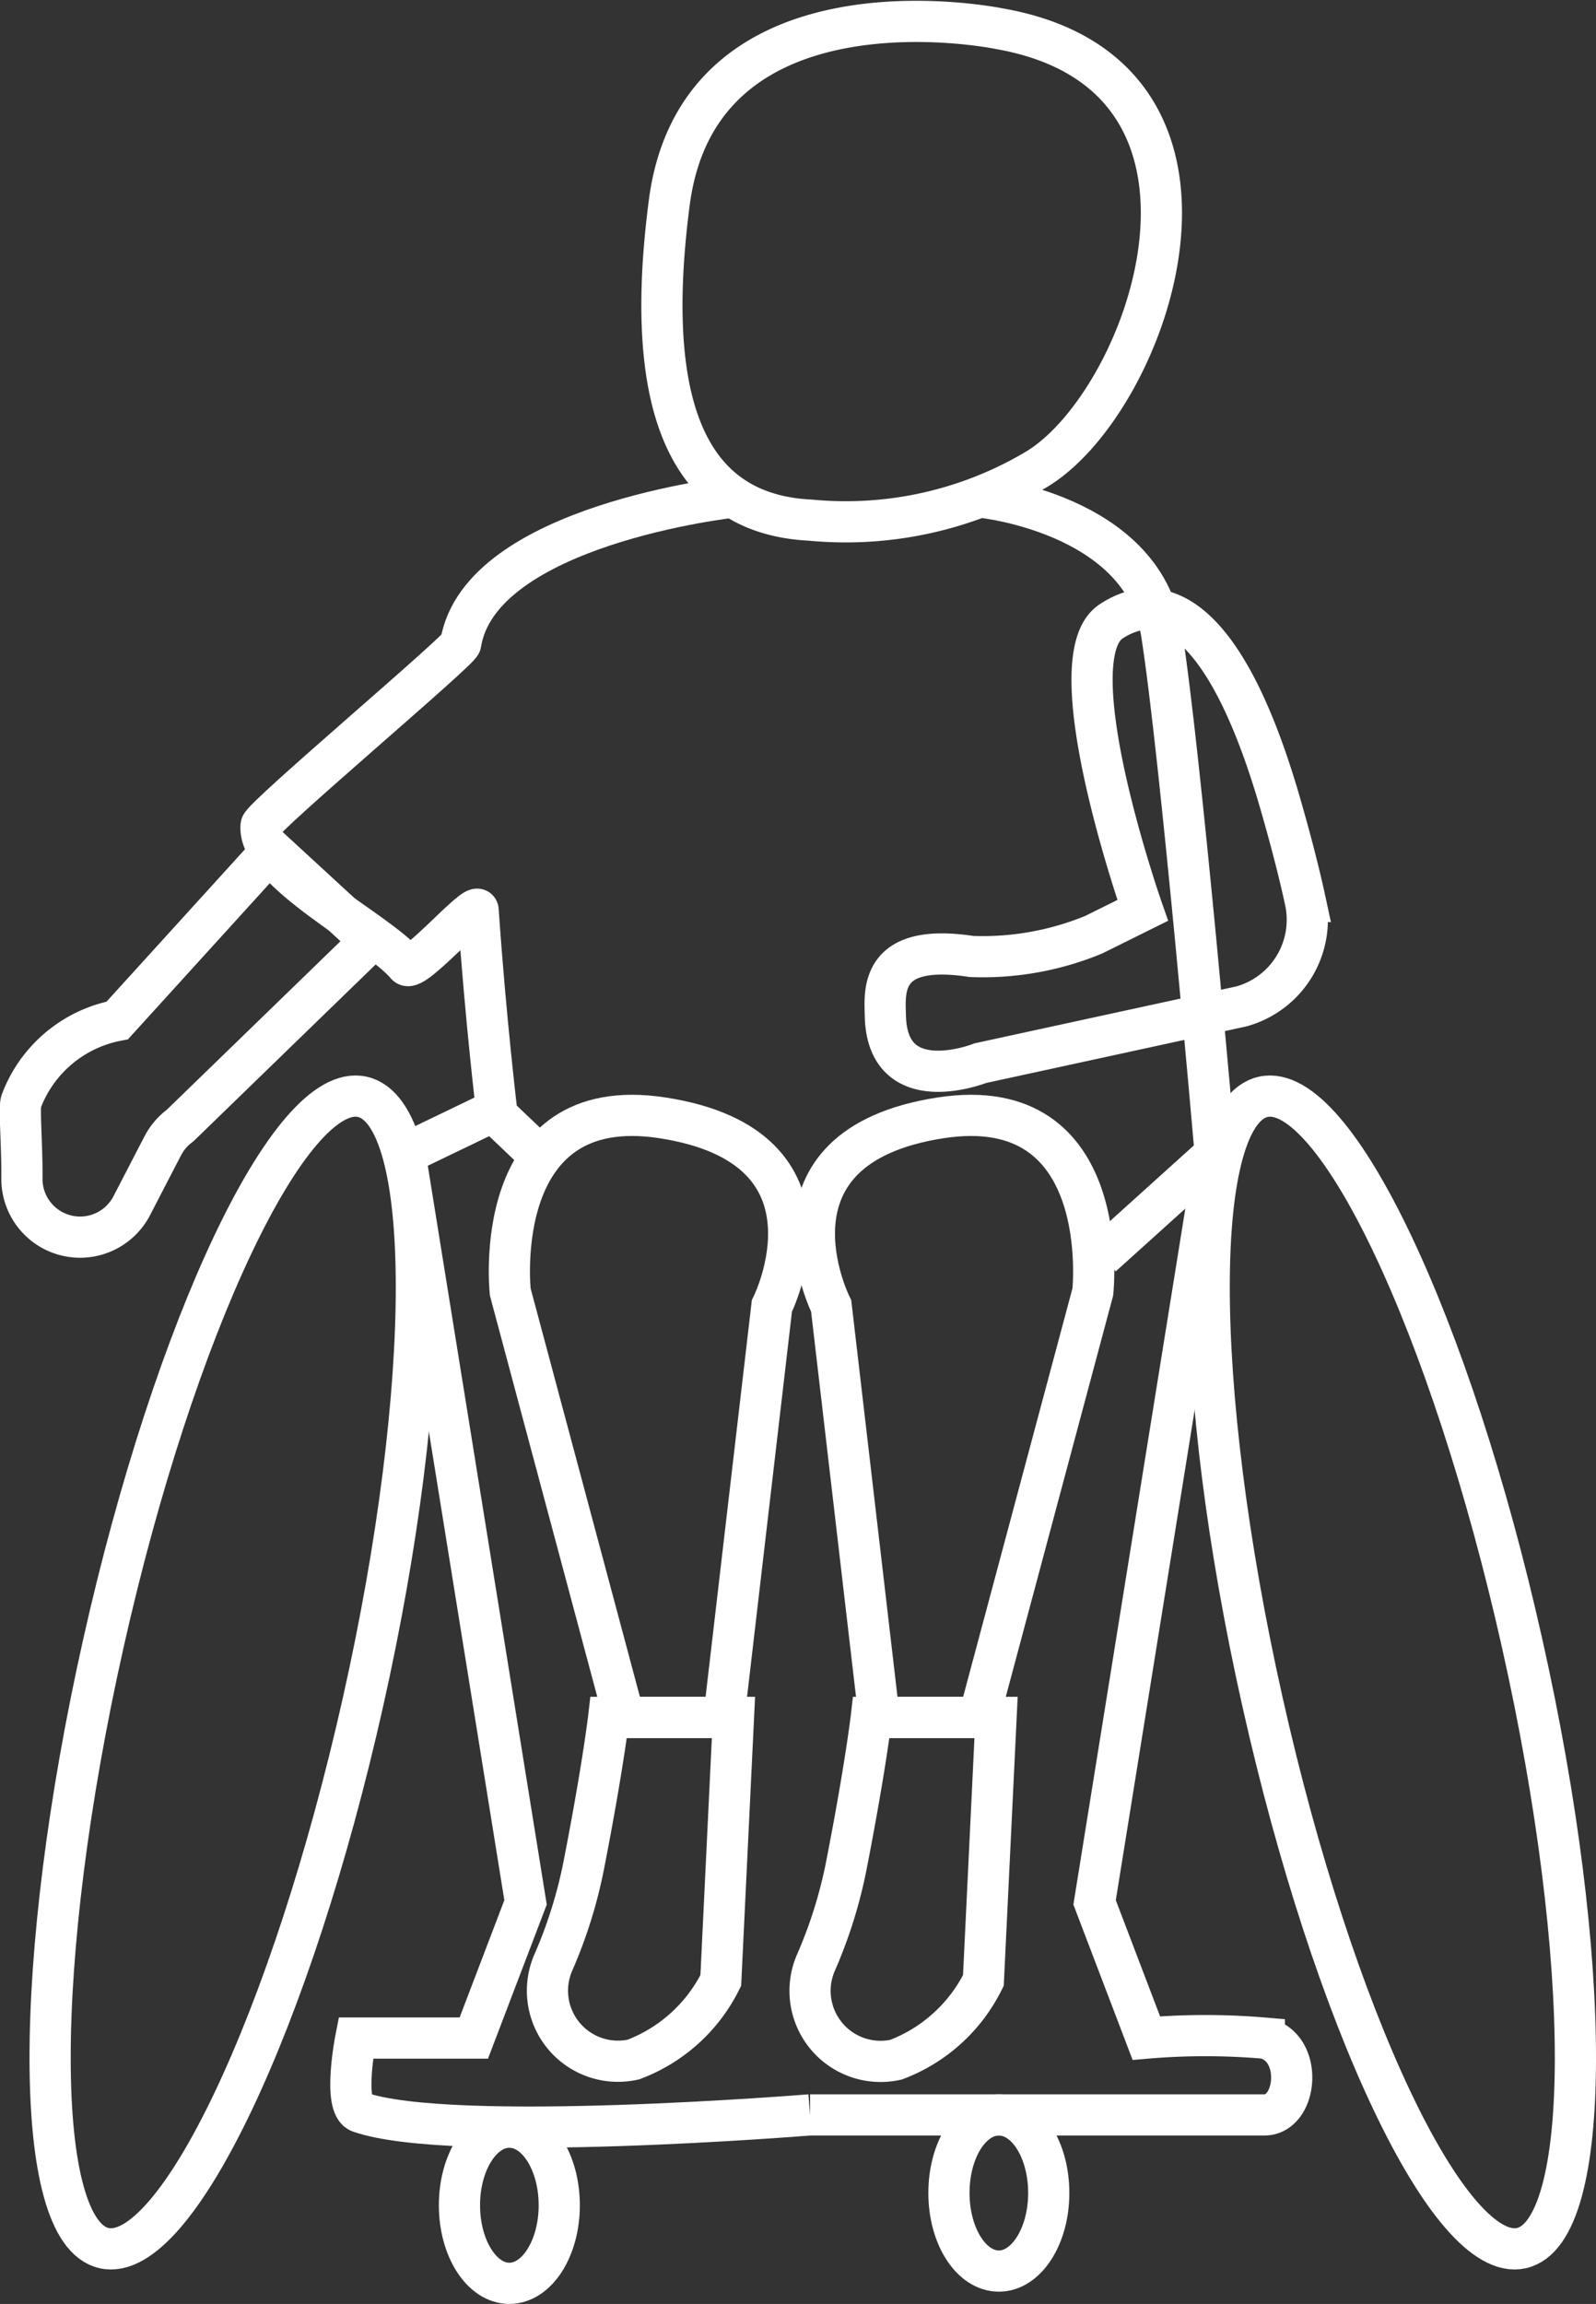
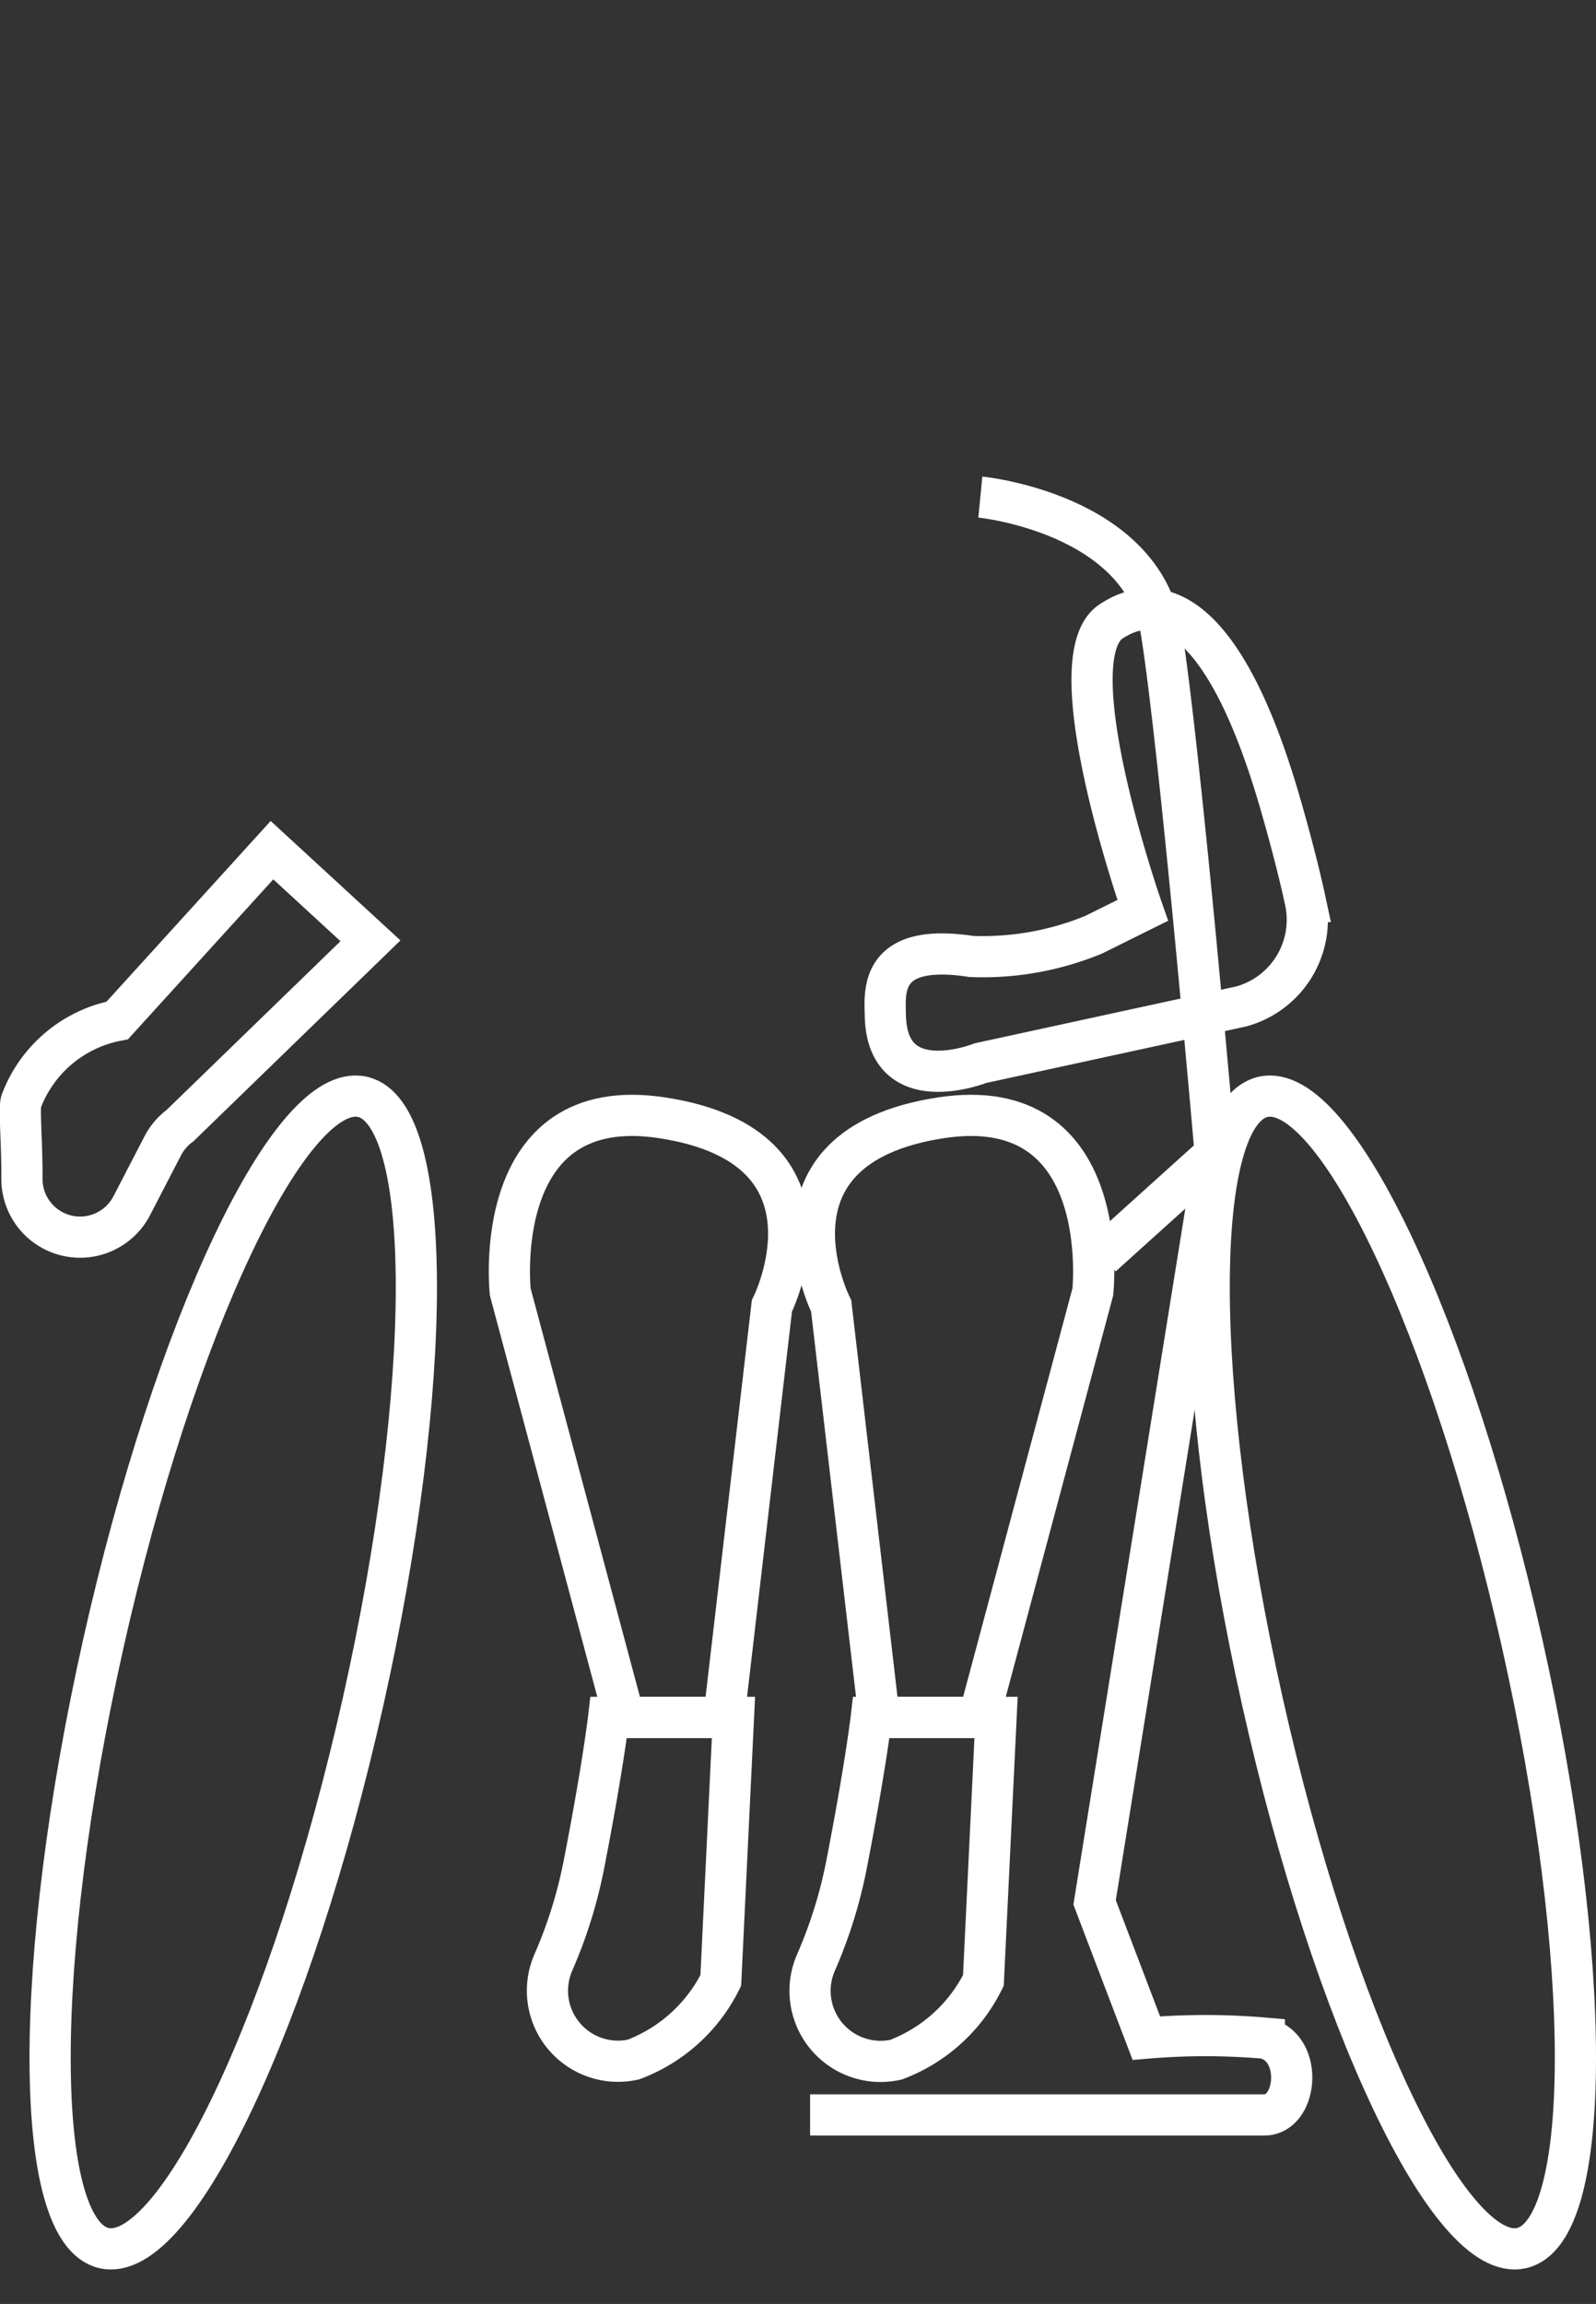
<svg xmlns="http://www.w3.org/2000/svg" width="50.372" height="72.695" viewBox="0 0 50.372 72.695">
  <rect x="0" y="0" width="50.372" height="72.695" fill="#333333" stroke="none" />
  <g id="wheelchair_icon" transform="translate(-0.008 0.025)">
    <g id="Gruppe_335" data-name="Gruppe 335">
      <path id="Pfad_955" data-name="Pfad 955" d="M48.049,51.826c2.251,10.031,2.24,18.575-.023,19.083S42.1,63.7,39.852,53.665s-2.24-18.575.023-19.082S45.8,41.795,48.049,51.826Z" fill="none" stroke="#fff" stroke-miterlimit="10" stroke-width="1.3" />
      <path id="Pfad_956" data-name="Pfad 956" d="M3.271,51.826C1.02,61.857,1.031,70.4,3.294,70.909S9.217,63.7,11.468,53.665s2.24-18.575-.023-19.082S5.522,41.795,3.271,51.826Z" fill="none" stroke="#fff" stroke-miterlimit="10" stroke-width="1.3" />
      <path id="Pfad_957" data-name="Pfad 957" d="M25.575,66.706H39.912c1.049,0,1.251-2.14,0-2.423a21.837,21.837,0,0,0-3.724,0L34.555,60l3.8-23.62" fill="none" stroke="#fff" stroke-miterlimit="10" stroke-width="1.3" />
-       <ellipse id="Ellipse_6" data-name="Ellipse 6" cx="1.575" cy="2.464" rx="1.575" ry="2.464" transform="translate(14.509 67.092)" fill="none" stroke="#fff" stroke-miterlimit="10" stroke-width="1.3" />
-       <path id="Pfad_958" data-name="Pfad 958" d="M33.108,69.169c0,1.361-.705,2.464-1.575,2.464s-1.575-1.1-1.575-2.464.7-2.463,1.575-2.463S33.108,67.808,33.108,69.169Z" fill="none" stroke="#fff" stroke-miterlimit="10" stroke-width="1.3" />
-       <path id="Pfad_959" data-name="Pfad 959" d="M31.533.878S22.1-1.06,21.131,6.37s1.214,9.854,4.444,10.016a11.777,11.777,0,0,0,7.168-1.615C36.316,12.59,39.912,2.332,31.533.878Z" fill="none" stroke="#fff" stroke-miterlimit="10" stroke-width="1.3" />
      <path id="Pfad_960" data-name="Pfad 960" d="M27.507,54.163h3.938l-.4,8.3a5.073,5.073,0,0,1-2.757,2.5,2.226,2.226,0,0,1-2.527-3.064,14.792,14.792,0,0,0,.96-3.067C27.325,55.738,27.507,54.163,27.507,54.163Z" fill="none" stroke="#fff" stroke-miterlimit="10" stroke-width="1.3" />
      <path id="Pfad_961" data-name="Pfad 961" d="M19.219,54.163h3.938l-.4,8.3A5.073,5.073,0,0,1,20,64.958a2.226,2.226,0,0,1-2.527-3.064,14.792,14.792,0,0,0,.96-3.067C19.037,55.738,19.219,54.163,19.219,54.163Z" fill="none" stroke="#fff" stroke-miterlimit="10" stroke-width="1.3" />
      <path id="Pfad_962" data-name="Pfad 962" d="M30.905,54.163h-3.15L26.241,41.182s-2.525-5.013,3.452-5.936c5.493-.848,4.806,5.492,4.806,5.492Z" fill="none" stroke="#fff" stroke-miterlimit="10" stroke-width="1.3" />
      <path id="Pfad_963" data-name="Pfad 963" d="M19.706,54.163h3.15L24.37,41.182s2.525-5.013-3.452-5.936c-5.493-.848-4.806,5.492-4.806,5.492Z" fill="none" stroke="#fff" stroke-miterlimit="10" stroke-width="1.3" />
      <path id="Pfad_964" data-name="Pfad 964" d="M30.949,15.659s5.112.5,5.714,4.261,1.7,16.462,1.7,16.462l-3.577,3.226" fill="none" stroke="#fff" stroke-miterlimit="10" stroke-width="1.3" />
-       <path id="Pfad_965" data-name="Pfad 965" d="M23.156,15.659s-8.005.868-8.608,4.624c-.035.221-6.276,5.477-6.3,5.738-.131,1.462,3.68,3.311,4.586,4.4.228.275,2.241-2.076,2.265-1.723.228,3.387.6,6.469.6,6.469l1.275,1.214" fill="none" stroke="#fff" stroke-miterlimit="10" stroke-width="1.3" />
      <path id="Pfad_966" data-name="Pfad 966" d="M36.074,28.7s-2.789-7.936-1-9.117,3.755.212,5.361,5.816c.363,1.266.609,2.253.774,3.021a2.835,2.835,0,0,1-2.03,3.312l-8.228,1.788s-2.941,1.171-3-1.494c-.017-.767-.192-2.316,2.715-1.872a9.18,9.18,0,0,0,3.864-.688Z" fill="none" stroke="#fff" stroke-miterlimit="10" stroke-width="1.3" />
      <path id="Pfad_967" data-name="Pfad 967" d="M8.592,26.8,3.709,32.173A4.052,4.052,0,0,0,.68,34.718C.6,34.918.71,36.08.7,37.16a1.836,1.836,0,0,0,3.466.859l.979-1.89a1.841,1.841,0,0,1,.543-.636L11.7,29.66Z" fill="none" stroke="#fff" stroke-miterlimit="10" stroke-width="1.3" />
-       <path id="Pfad_968" data-name="Pfad 968" d="M15.311,35.168l-2.52,1.214L16.595,60l-1.633,4.281H11.238s-.426,2.148.128,2.339c2.9,1.008,14.209.084,14.209.084" fill="none" stroke="#fff" stroke-miterlimit="10" stroke-width="1.3" />
    </g>
  </g>
</svg>